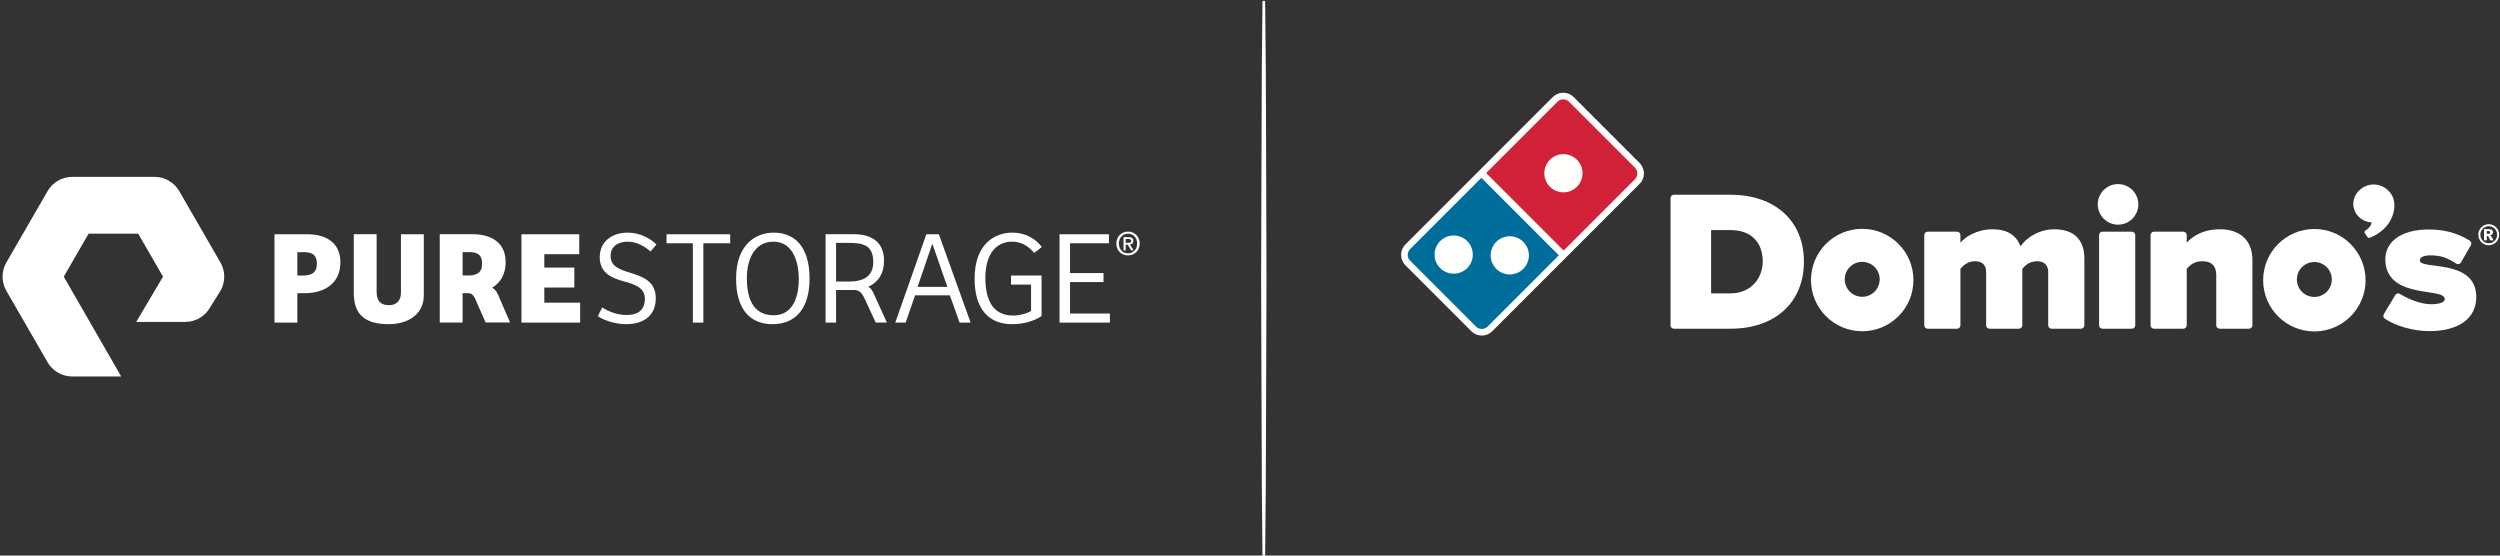
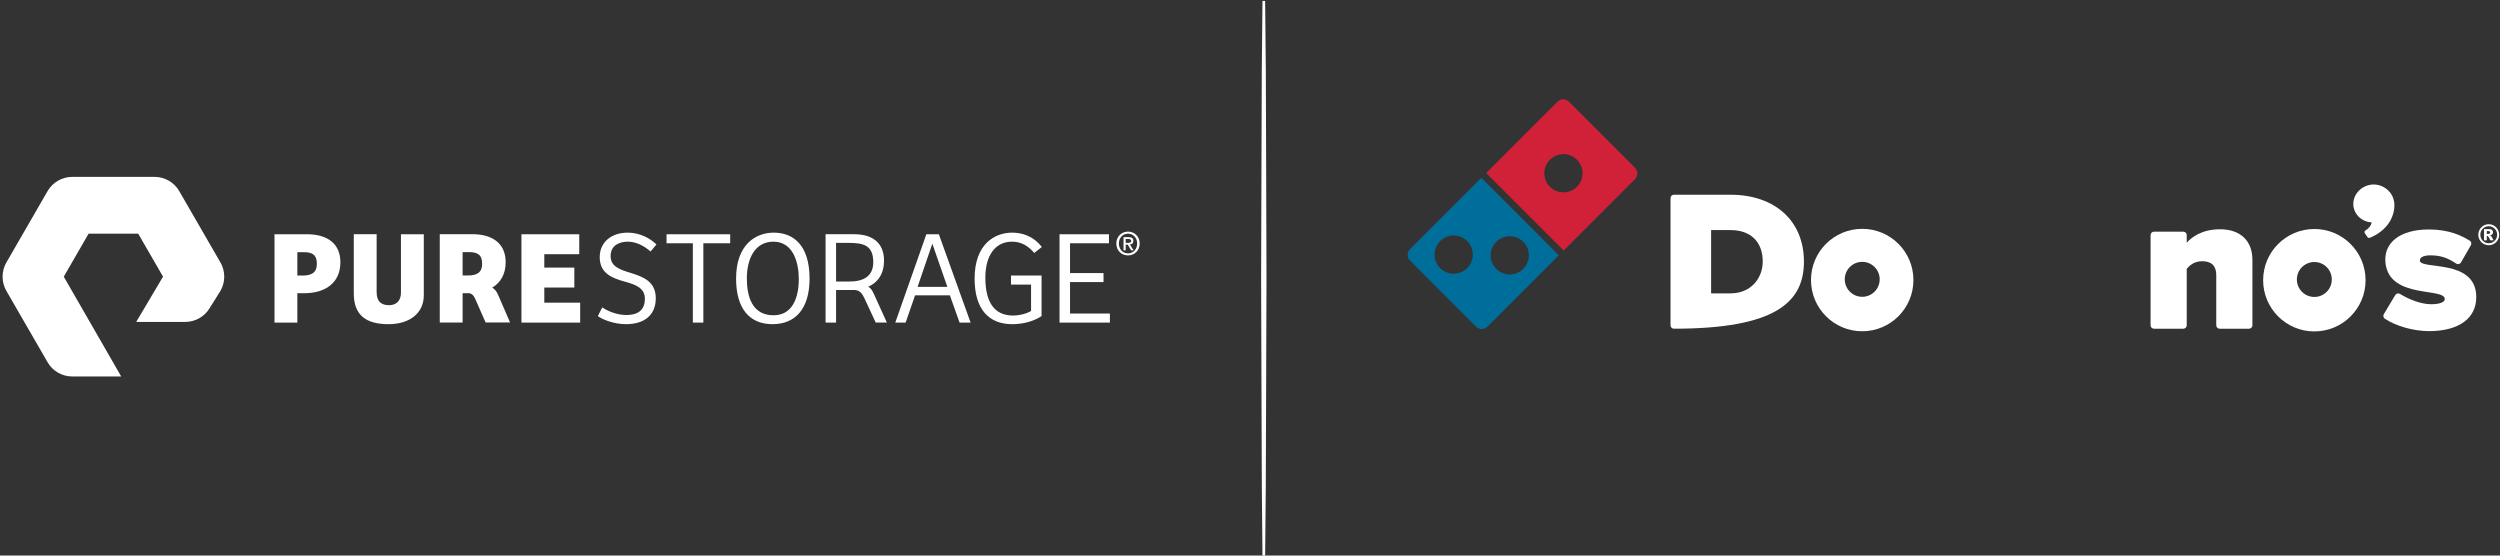
<svg xmlns="http://www.w3.org/2000/svg" width="540px" height="120px" viewBox="0 0 540 120" version="1.1">
  <rect x="0" y="0" width="540" height="120" fill="#333333" stroke="none" />
  <title>hero-logo_dominos</title>
  <desc>Created with Sketch.</desc>
  <g id="hero-logo_dominos" stroke="none" stroke-width="1" fill="none" fill-rule="evenodd">
    <g id="Group">
      <g id="dominos" transform="translate(302.637, 20.027)">
-         <path d="M71.133,43.341 L66.964,43.341 L66.964,29.671 L71.172,29.671 C75.518,29.671 78.115,32.216 78.115,36.483 C78.115,39.89 75.717,43.341 71.133,43.341 M71.133,22.035 L58.928,22.035 C58.522,22.035 58.197,22.361 58.197,22.768 L58.197,50.246 C58.197,50.647 58.522,50.973 58.928,50.973 L71.172,50.973 C80.793,50.973 87.012,45.287 87.012,36.483 C87.012,27.705 80.777,22.035 71.133,22.035" id="Fill-1" fill="#FFFFFF" />
-         <path d="M141.119,29.498 C137.75,29.498 135.012,31.35 133.789,33.186 C132.892,30.739 130.861,29.498 127.758,29.498 C124.324,29.498 121.723,31.236 120.815,32.403 L120.815,30.748 C120.815,30.343 120.488,30.02 120.086,30.02 L113.735,30.02 C113.333,30.02 113.007,30.343 113.007,30.748 L113.007,50.246 C113.007,50.646 113.333,50.973 113.735,50.973 L120.086,50.973 C120.488,50.973 120.815,50.646 120.815,50.246 L120.815,38.044 L120.816,38.038 C121.276,37.508 122.23,36.396 123.982,36.396 C125.522,36.396 126.37,37.23 126.37,38.739 L126.37,50.246 C126.37,50.646 126.698,50.973 127.099,50.973 L133.449,50.973 C133.852,50.973 134.181,50.646 134.181,50.246 L134.181,38.044 C134.638,37.509 135.594,36.396 137.387,36.396 C138.907,36.396 139.776,37.25 139.776,38.739 L139.776,50.246 C139.776,50.646 140.101,50.973 140.506,50.973 L146.856,50.973 C147.258,50.973 147.586,50.646 147.586,50.246 L147.586,35.79 C147.586,31.733 145.29,29.498 141.119,29.498" id="Fill-2" fill="#FFFFFF" />
-         <path d="M157.847,30.02 L151.497,30.02 C151.093,30.02 150.765,30.346 150.765,30.748 L150.765,50.246 C150.765,50.646 151.093,50.973 151.497,50.973 L157.847,50.973 C158.249,50.973 158.578,50.646 158.578,50.246 L158.578,30.748 C158.578,30.346 158.249,30.02 157.847,30.02" id="Fill-3" fill="#FFFFFF" />
-         <path d="M154.863,19.736 C152.448,19.736 150.479,21.702 150.479,24.117 C150.479,26.536 152.448,28.5 154.863,28.5 C157.277,28.5 159.246,26.536 159.246,24.117 C159.246,21.702 157.277,19.736 154.863,19.736" id="Fill-4" fill="#FFFFFF" />
+         <path d="M71.133,43.341 L66.964,43.341 L66.964,29.671 L71.172,29.671 C75.518,29.671 78.115,32.216 78.115,36.483 C78.115,39.89 75.717,43.341 71.133,43.341 M71.133,22.035 L58.928,22.035 C58.522,22.035 58.197,22.361 58.197,22.768 L58.197,50.246 C58.197,50.647 58.522,50.973 58.928,50.973 C80.793,50.973 87.012,45.287 87.012,36.483 C87.012,27.705 80.777,22.035 71.133,22.035" id="Fill-1" fill="#FFFFFF" />
        <path d="M176.896,29.498 C172.849,29.498 170.647,31.319 169.697,32.403 L169.697,30.748 C169.697,30.343 169.368,30.02 168.966,30.02 L162.616,30.02 C162.216,30.02 161.887,30.343 161.887,30.748 L161.887,50.246 C161.887,50.646 162.216,50.973 162.616,50.973 L168.966,50.973 C169.368,50.973 169.697,50.646 169.697,50.246 L169.697,38.044 C170.202,37.47 171.149,36.396 173.036,36.396 C175.054,36.396 176.075,37.404 176.075,39.385 L176.075,50.246 C176.075,50.646 176.4,50.973 176.806,50.973 L183.153,50.973 C183.558,50.973 183.883,50.646 183.883,50.246 L183.883,36.096 C183.883,31.964 181.273,29.498 176.896,29.498" id="Fill-5" fill="#FFFFFF" />
        <path d="M99.601,44.082 C97.516,44.082 95.83,42.393 95.83,40.301 C95.83,38.219 97.516,36.533 99.601,36.533 C101.686,36.533 103.376,38.219 103.376,40.301 C103.376,42.393 101.686,44.082 99.601,44.082 M99.601,29.402 C93.492,29.402 88.539,34.356 88.539,40.457 C88.539,46.574 93.492,51.524 99.601,51.524 C105.712,51.524 110.663,46.574 110.663,40.457 C110.663,34.356 105.712,29.402 99.601,29.402" id="Fill-6" fill="#FFFFFF" />
        <path d="M197.26,44.115 C195.176,44.115 193.488,42.422 193.488,40.335 C193.488,38.255 195.176,36.567 197.26,36.567 C199.348,36.567 201.034,38.255 201.034,40.335 C201.034,42.422 199.348,44.115 197.26,44.115 M197.26,29.436 C191.153,29.436 186.201,34.388 186.201,40.494 C186.201,46.608 191.153,51.559 197.26,51.559 C203.37,51.559 208.327,46.608 208.327,40.494 C208.327,34.388 203.37,29.436 197.26,29.436" id="Fill-7" fill="#FFFFFF" />
        <path d="M214.427,23.254 C214.426,23.251 214.426,23.246 214.425,23.243 C214.424,23.237 214.422,23.232 214.421,23.226 C214.417,23.213 214.415,23.196 214.411,23.182 L214.409,23.183 C213.92,21.003 211.549,19.427 209.21,19.91 C206.848,20.4 205.297,22.598 205.755,24.811 C206.133,26.636 207.76,27.906 209.644,28.022 C209.522,28.769 208.863,29.437 208.313,29.746 C207.946,29.953 208.167,30.349 208.167,30.349 L208.652,31.068 C208.792,31.311 209.006,31.435 209.257,31.331 C214.095,29.349 214.926,25.227 214.427,23.254" id="Fill-8" fill="#FFFFFF" />
        <path d="M220.056,36.253 C220.037,35.471 221.051,35.126 222.321,35.126 C224.849,35.126 226.288,35.847 227.9,36.909 C228.067,37.023 228.274,37.059 228.471,37.011 C228.667,36.964 228.836,36.838 228.934,36.661 L231.078,32.933 C231.273,32.589 231.157,32.152 230.818,31.949 C229.056,30.897 226.475,29.539 221.994,29.539 C215.532,29.539 212.073,32.581 212.651,36.954 C213.667,44.64 225.619,42.006 225.432,44.628 C225.389,45.236 224.332,45.688 222.502,45.688 C220.137,45.688 217.449,44.503 215.753,43.453 C215.586,43.348 215.379,43.318 215.19,43.368 C214.997,43.418 214.835,43.54 214.737,43.715 L212.26,47.843 C212.073,48.177 212.168,48.597 212.486,48.81 C214.865,50.415 218.703,51.494 222.037,51.494 C228.506,51.494 232.236,48.715 232.238,44.149 C232.239,35.722 220.109,38.335 220.056,36.253" id="Fill-9" fill="#FFFFFF" />
        <path d="M234.509,30.49 L234.769,30.49 C234.942,30.49 235.064,30.461 235.134,30.405 C235.205,30.348 235.24,30.276 235.24,30.186 C235.24,30.097 235.207,30.024 235.139,29.968 C235.071,29.911 234.955,29.883 234.793,29.883 L234.509,29.883 L234.509,30.49 Z M233.911,29.46 L234.987,29.46 C235.292,29.46 235.512,29.522 235.649,29.646 C235.785,29.77 235.854,29.936 235.854,30.145 C235.854,30.307 235.801,30.448 235.697,30.567 C235.593,30.686 235.429,30.772 235.205,30.826 C235.297,30.861 235.365,30.899 235.408,30.939 C235.47,30.994 235.533,31.077 235.6,31.186 C235.604,31.194 235.733,31.428 235.989,31.888 L235.282,31.888 C235.052,31.426 234.898,31.15 234.819,31.059 C234.74,30.969 234.662,30.924 234.583,30.924 C234.565,30.924 234.541,30.927 234.509,30.933 L234.509,31.888 L233.911,31.888 L233.911,29.46 Z M236.747,30.674 C236.747,30.168 236.569,29.736 236.214,29.378 C235.86,29.02 235.432,28.841 234.931,28.841 C234.43,28.841 234.002,29.02 233.647,29.378 C233.292,29.736 233.115,30.168 233.115,30.674 C233.115,31.18 233.292,31.612 233.647,31.97 C234.002,32.328 234.43,32.507 234.931,32.507 C235.432,32.507 235.86,32.328 236.214,31.97 C236.569,31.612 236.747,31.18 236.747,30.674 Z M237.183,30.674 C237.183,31.081 237.082,31.46 236.881,31.811 C236.679,32.162 236.405,32.438 236.057,32.641 C235.709,32.843 235.334,32.945 234.931,32.945 C234.53,32.945 234.156,32.843 233.808,32.641 C233.46,32.438 233.185,32.162 232.984,31.811 C232.783,31.46 232.682,31.081 232.682,30.674 C232.682,30.269 232.783,29.891 232.984,29.539 C233.185,29.187 233.46,28.91 233.808,28.708 C234.156,28.505 234.53,28.404 234.931,28.404 C235.334,28.404 235.709,28.505 236.057,28.708 C236.405,28.91 236.679,29.187 236.881,29.539 C237.082,29.891 237.183,30.269 237.183,30.674 L237.183,30.674 Z" id="Fill-15" fill="#FFFFFF" />
-         <path d="M51.522,15.182 L37.273,0.932 C36.672,0.331 35.872,-1.01193779e-14 35.022,-1.01193779e-14 C34.171,-1.01193779e-14 33.371,0.331 32.77,0.932 L0.931,32.772 C-0.31,34.013 -0.31,36.034 0.931,37.274 L15.18,51.525 C15.782,52.126 16.581,52.458 17.432,52.458 C18.282,52.458 19.082,52.126 19.683,51.525 L51.522,19.684 C52.763,18.444 52.763,16.424 51.522,15.182" id="Fill-11" fill="#FFFFFE" />
        <path d="M37.983,20.314 C37.176,21.12 36.117,21.522 35.064,21.522 C34.01,21.522 32.953,21.12 32.145,20.314 C31.341,19.509 30.935,18.45 30.935,17.396 C30.935,16.34 31.341,15.281 32.145,14.477 C32.953,13.673 34.008,13.266 35.064,13.267 C36.117,13.267 37.176,13.669 37.983,14.478 C38.787,15.281 39.193,16.34 39.193,17.396 C39.193,18.449 38.787,19.509 37.983,20.314 Z M50.514,16.194 L36.265,1.946 C35.578,1.258 34.465,1.258 33.778,1.946 L18.372,17.352 L35.108,34.088 L50.514,18.682 C51.201,17.995 51.201,16.882 50.514,16.194 L50.514,16.194 Z" id="Fill-13" fill="#D02139" />
        <path d="M20.554,32.212 C21.359,31.405 22.417,31.002 23.471,31.002 C24.528,31.002 25.585,31.405 26.39,32.212 C27.199,33.018 27.602,34.072 27.602,35.131 C27.602,36.185 27.199,37.244 26.39,38.047 C25.585,38.85 24.528,39.255 23.471,39.256 C22.416,39.256 21.359,38.85 20.554,38.047 C19.748,37.241 19.344,36.184 19.344,35.131 C19.344,34.075 19.748,33.018 20.554,32.212 Z M14.278,37.883 C13.471,38.684 12.413,39.087 11.359,39.087 C10.302,39.087 9.245,38.685 8.439,37.883 C7.632,37.078 7.232,36.02 7.232,34.966 C7.232,33.91 7.635,32.852 8.439,32.043 C9.245,31.24 10.302,30.838 11.359,30.838 C12.413,30.838 13.472,31.24 14.278,32.045 C15.084,32.852 15.485,33.91 15.484,34.964 C15.484,36.019 15.084,37.079 14.278,37.883 Z M1.939,33.779 C1.252,34.466 1.252,35.58 1.939,36.267 L16.188,50.517 C16.531,50.86 16.982,51.032 17.432,51.032 C17.882,51.032 18.332,50.86 18.676,50.517 L34.074,35.117 L17.338,18.38 L1.939,33.779 L1.939,33.779 Z" id="Fill-14" fill="#006E9A" />
      </g>
      <g id="Partner_Logos" fill="#FFFFFF" fill-rule="nonzero">
        <g id="Negative">
          <path d="M273.267,0.204 L273.418,15.204 L273.47,30.204 L273.562,60.204 L273.464,90.204 L273.41,105.204 L273.268,120.204 L272.696,120.204 L272.555,105.204 L272.5,90.204 L272.403,60.204 L272.495,30.204 L272.546,15.204 L272.697,0.204 L273.267,0.204 Z M26.178,81.317 L13.774,59.763 L19.136,50.477 L29.857,50.477 L35.216,59.755 L29.423,69.533 L40.021,69.533 C42.206,69.533 44.243,68.359 45.315,66.502 L47.617,62.83 C48.709,60.938 48.709,58.586 47.617,56.696 L38.713,41.274 C37.62,39.382 35.584,38.206 33.4,38.206 L15.594,38.206 C13.409,38.206 11.372,39.382 10.281,41.274 L1.375,56.697 C0.287,58.588 0.287,60.938 1.376,62.83 L10.281,78.252 C11.373,80.142 13.409,81.317 15.594,81.317 L26.178,81.317 L26.178,81.317 Z M64.226,63.337 L65.69,63.337 C70.281,63.337 73.524,61.099 73.524,56.65 C73.524,52.69 70.798,50.595 66.292,50.595 L59.291,50.595 L59.291,69.679 L64.227,69.679 L64.227,63.337 L64.226,63.337 Z M64.226,59.519 L64.226,54.468 L65.603,54.468 C67.411,54.468 68.444,55.014 68.444,56.965 C68.444,58.945 67.238,59.519 65.345,59.519 L64.226,59.519 L64.226,59.519 Z M76.417,50.595 L76.417,63.365 C76.417,68.013 78.97,70.022 83.935,70.022 C88.441,70.022 91.54,67.67 91.54,63.795 L91.54,50.595 L86.604,50.595 L86.604,63.222 C86.604,65.029 85.542,65.918 84.05,65.918 C82.472,65.918 81.353,65.258 81.353,63.077 L81.353,50.594 L76.417,50.594 L76.417,50.595 Z M112.632,69.679 L125.316,69.679 L125.316,65.374 L117.569,65.374 L117.569,62.103 L124.055,62.103 L124.055,57.799 L117.569,57.799 L117.569,54.9 L125.117,54.9 L125.117,50.595 L112.633,50.595 L112.633,69.679 L112.632,69.679 Z M129.137,68.272 C129.913,68.903 132.465,70.022 135.221,70.022 C139.238,70.022 141.648,68.013 141.648,64.427 C141.648,60.812 138.952,59.806 136.311,58.976 C133.844,58.23 131.892,57.569 131.892,55.302 C131.892,52.892 133.959,52.202 135.564,52.202 C137.373,52.202 139.039,53.036 140.529,54.325 L141.793,52.804 C140.444,51.457 138.177,50.25 135.594,50.25 C132.008,50.25 129.539,52.346 129.539,55.531 C129.539,59.061 132.236,60.094 134.993,60.84 C137.287,61.472 139.296,62.218 139.296,64.513 C139.296,67.439 137.201,68.043 135.278,68.043 C133.011,68.043 130.973,67.01 130.083,66.407 L129.137,68.272 Z M143.974,50.595 L143.974,52.546 L149.657,52.546 L149.657,69.679 L151.924,69.679 L151.924,52.546 L157.72,52.546 L157.72,50.595 L143.974,50.595 Z M174.864,60.179 C174.864,52.862 171.276,50.25 167.144,50.25 C163.24,50.25 158.994,52.804 158.994,60.179 C158.994,66.723 161.95,70.022 166.856,70.022 C171.765,70.022 174.864,66.751 174.864,60.179 Z M161.318,60.094 C161.318,56.19 162.869,52.201 167.058,52.201 C171.421,52.201 172.541,56.88 172.541,60.266 C172.541,64.167 171.248,68.099 167.087,68.099 C162.352,68.099 161.318,63.881 161.318,60.094 Z M195.616,69.679 L197.654,63.795 L205.173,63.795 L207.267,69.679 L209.65,69.679 L202.792,50.595 L200.094,50.595 L193.379,69.679 L195.616,69.679 Z M201.384,52.633 C201.384,52.633 201.384,52.633 204.627,61.958 L198.199,61.958 L201.384,52.633 Z M224.977,59.519 L218.377,59.519 L218.377,61.472 L222.71,61.472 L222.71,67.152 C222.022,67.641 220.329,68.157 218.836,68.157 C214.675,68.157 212.838,65.145 212.838,59.978 C212.838,55.156 214.99,52.201 218.607,52.201 C220.644,52.201 222.137,53.15 223.399,54.642 L225.035,53.349 C223.084,50.853 220.586,50.25 218.635,50.25 C214.819,50.25 210.514,52.748 210.514,60.179 C210.514,66.838 213.615,70.022 218.635,70.022 C221.131,70.022 223.399,69.335 224.977,68.272 L224.977,59.519 Z M228.86,69.679 L239.736,69.679 L239.736,67.727 L231.127,67.727 L231.127,60.926 L238.359,60.926 L238.359,58.976 L231.127,58.976 L231.127,52.547 L239.535,52.547 L239.535,50.595 L228.861,50.595 L228.861,69.679 L228.86,69.679 Z M191.564,69.672 L189.153,69.672 L186.724,64.437 C186.237,63.405 185.692,62.637 184.516,62.637 L184.549,62.625 C184.324,62.64 184.095,62.647 183.863,62.647 L180.591,62.647 L180.591,69.678 L178.324,69.678 L178.324,50.594 L184.522,50.594 C188.54,50.594 190.951,52.544 190.951,56.275 C190.951,59.13 189.642,61.007 187.537,61.944 C188.136,62.245 188.413,62.73 188.846,63.69 L191.564,69.672 Z M188.626,56.621 C188.626,52.832 186.33,52.46 183.088,52.46 L180.591,52.46 L180.591,60.81 L183.461,60.81 C186.502,60.81 188.626,59.692 188.626,56.621 Z M110.172,69.65 L104.891,69.65 L102.576,64.405 C102.28,63.736 101.856,63.37 101.194,63.324 L99.924,63.324 L99.924,69.666 L94.988,69.666 L94.988,50.582 L101.99,50.582 C106.495,50.582 109.222,52.677 109.222,56.638 C109.222,59.219 108.125,61.05 106.312,62.137 C106.823,62.397 107.278,62.938 107.563,63.623 L110.172,69.65 Z M101.042,59.508 C102.937,59.508 104.141,58.934 104.141,56.954 C104.141,55.002 103.109,54.456 101.3,54.456 L99.923,54.456 L99.923,59.507 L101.042,59.507 L101.042,59.508 Z M246.176,52.599 C246.176,51.051 245.006,50.026 243.659,50.026 C242.297,50.026 241.128,51.051 241.128,52.599 C241.128,54.064 242.18,55.171 243.659,55.171 C245.007,55.171 246.176,54.146 246.176,52.599 Z M245.626,52.599 C245.626,53.858 244.759,54.725 243.659,54.725 C242.434,54.725 241.677,53.769 241.677,52.599 C241.677,51.347 242.545,50.473 243.659,50.473 C244.759,50.473 245.626,51.347 245.626,52.599 Z M243.15,52.853 L243.59,52.853 L244.326,54.07 L244.856,54.07 L244.058,52.818 C244.484,52.77 244.8,52.557 244.8,52.041 C244.8,51.463 244.449,51.222 243.761,51.222 L242.682,51.222 L242.682,54.07 L243.15,54.07 L243.15,52.853 L243.15,52.853 Z M243.15,52.454 L243.15,51.622 L243.714,51.622 C243.995,51.622 244.333,51.663 244.333,52.007 C244.333,52.419 244.023,52.454 243.672,52.454 L243.15,52.454 Z" id="Shape" />
        </g>
      </g>
    </g>
  </g>
</svg>